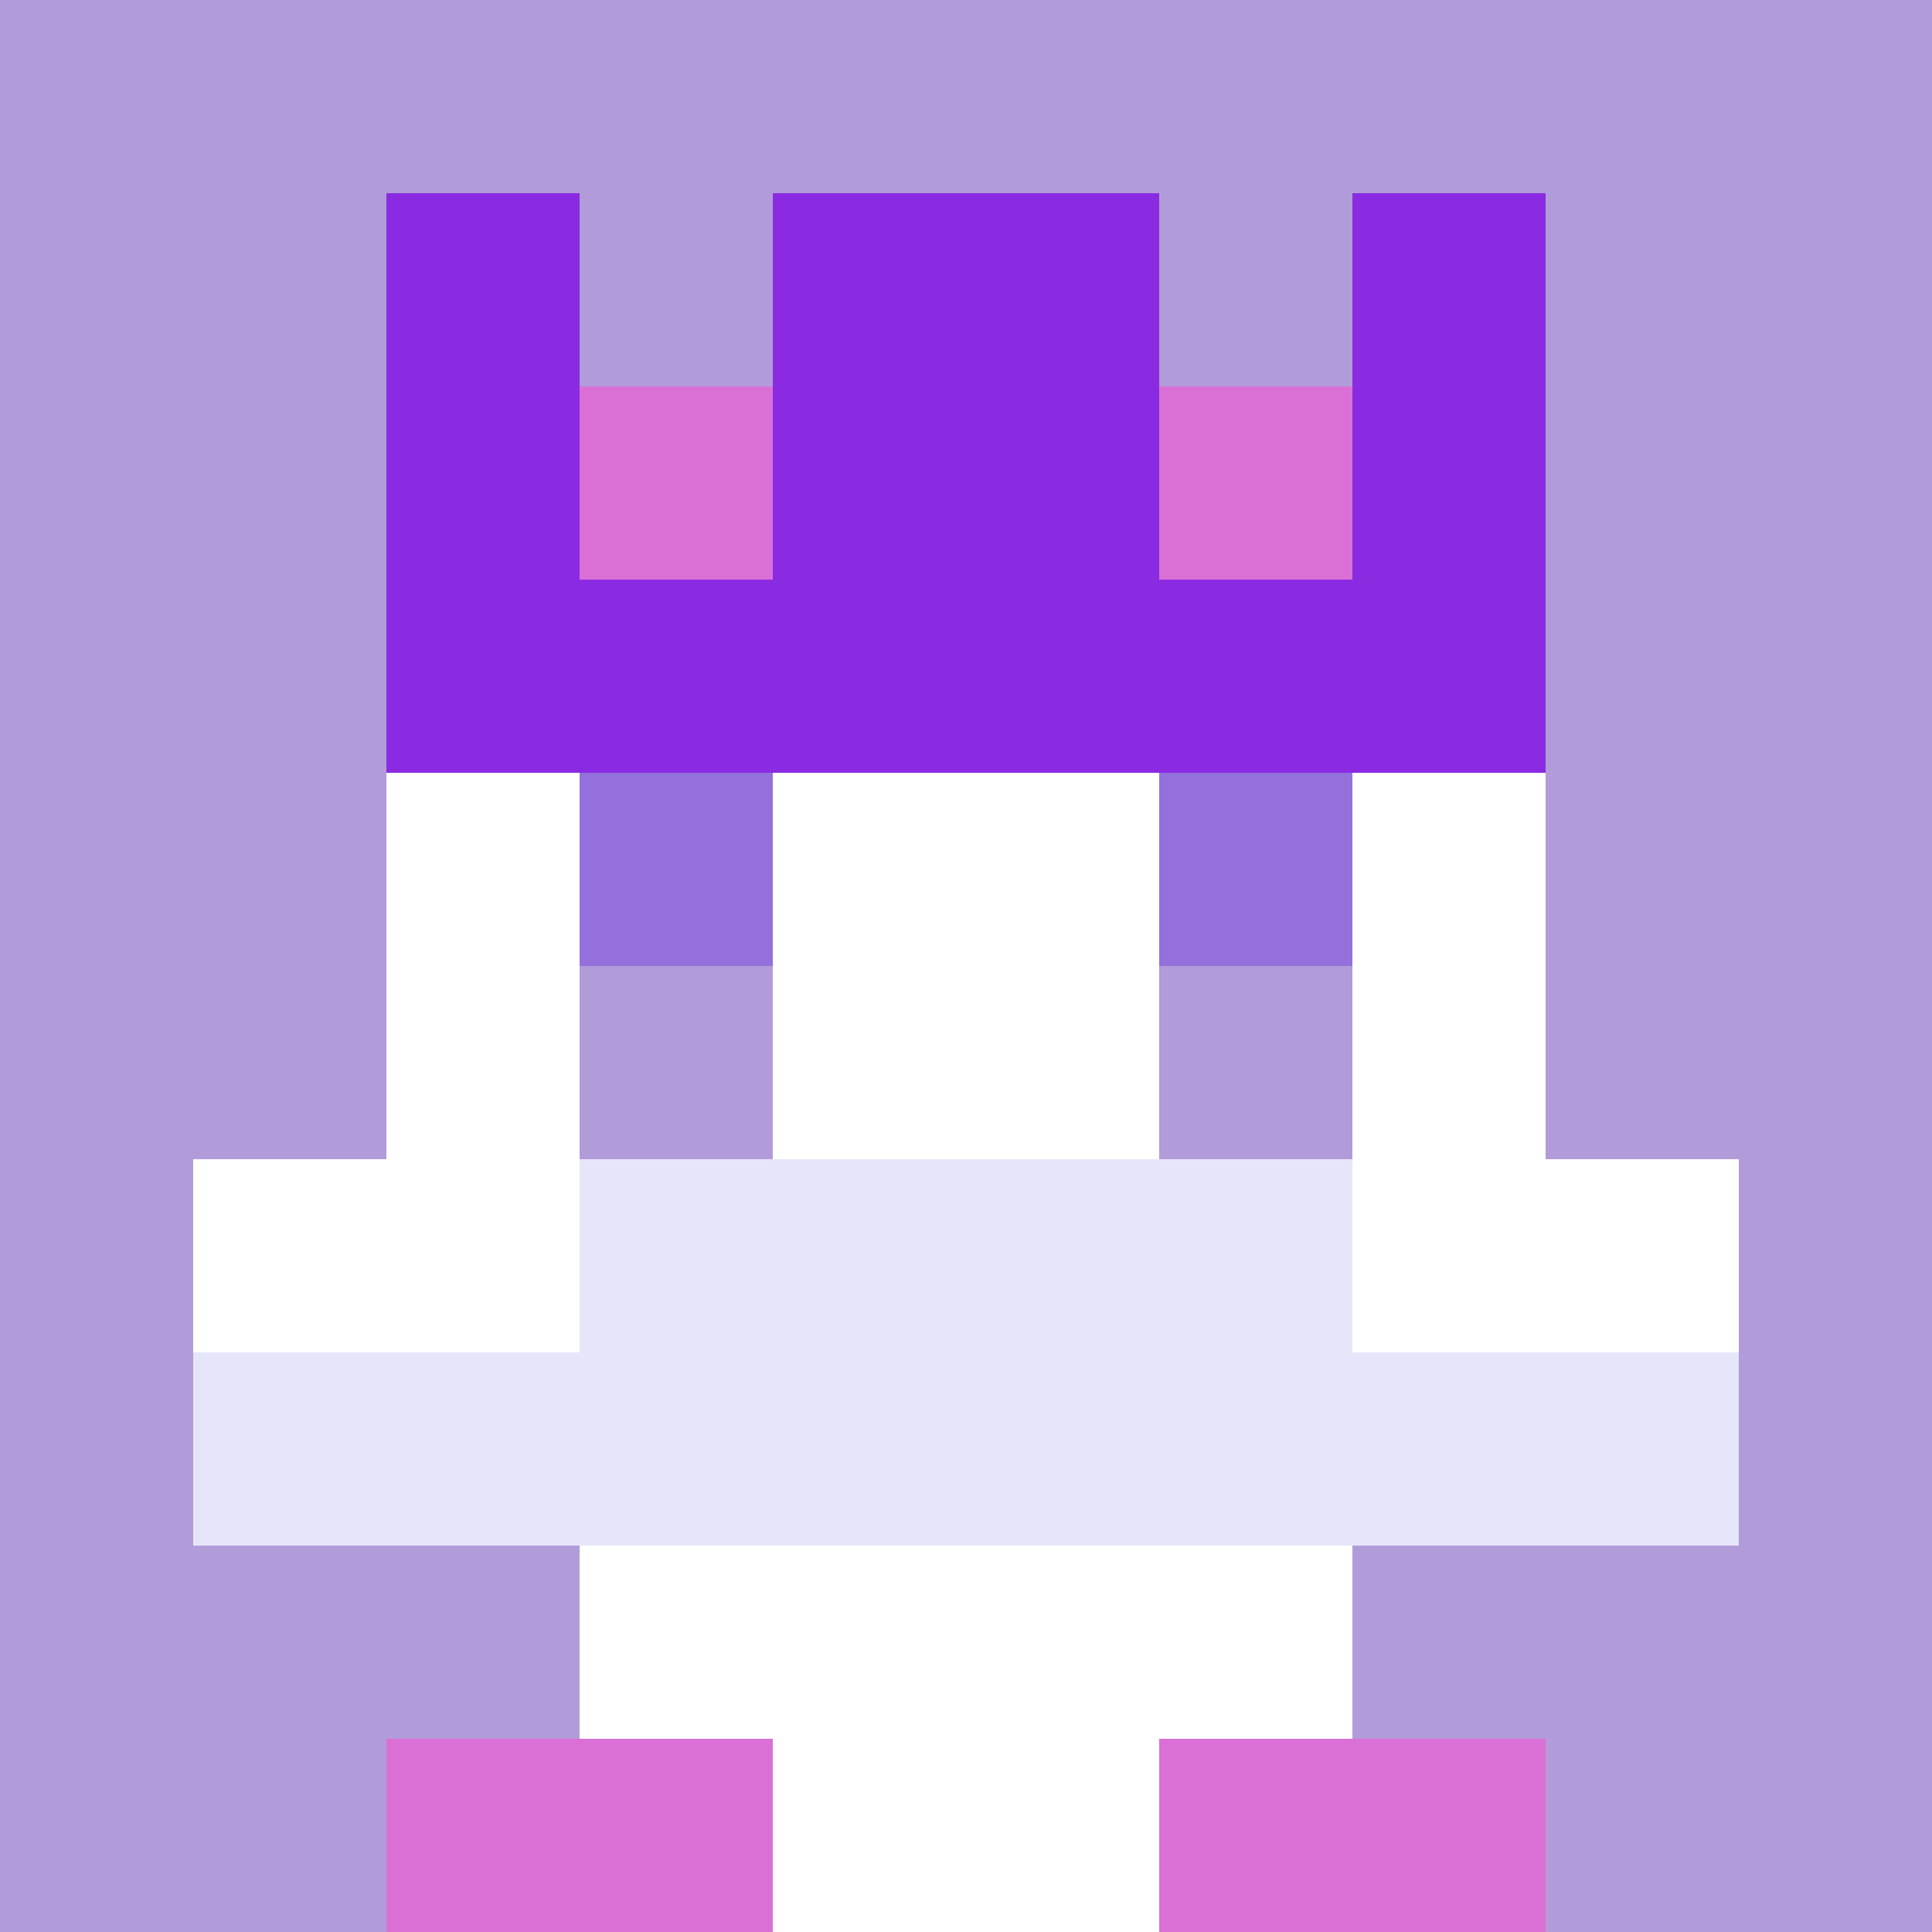
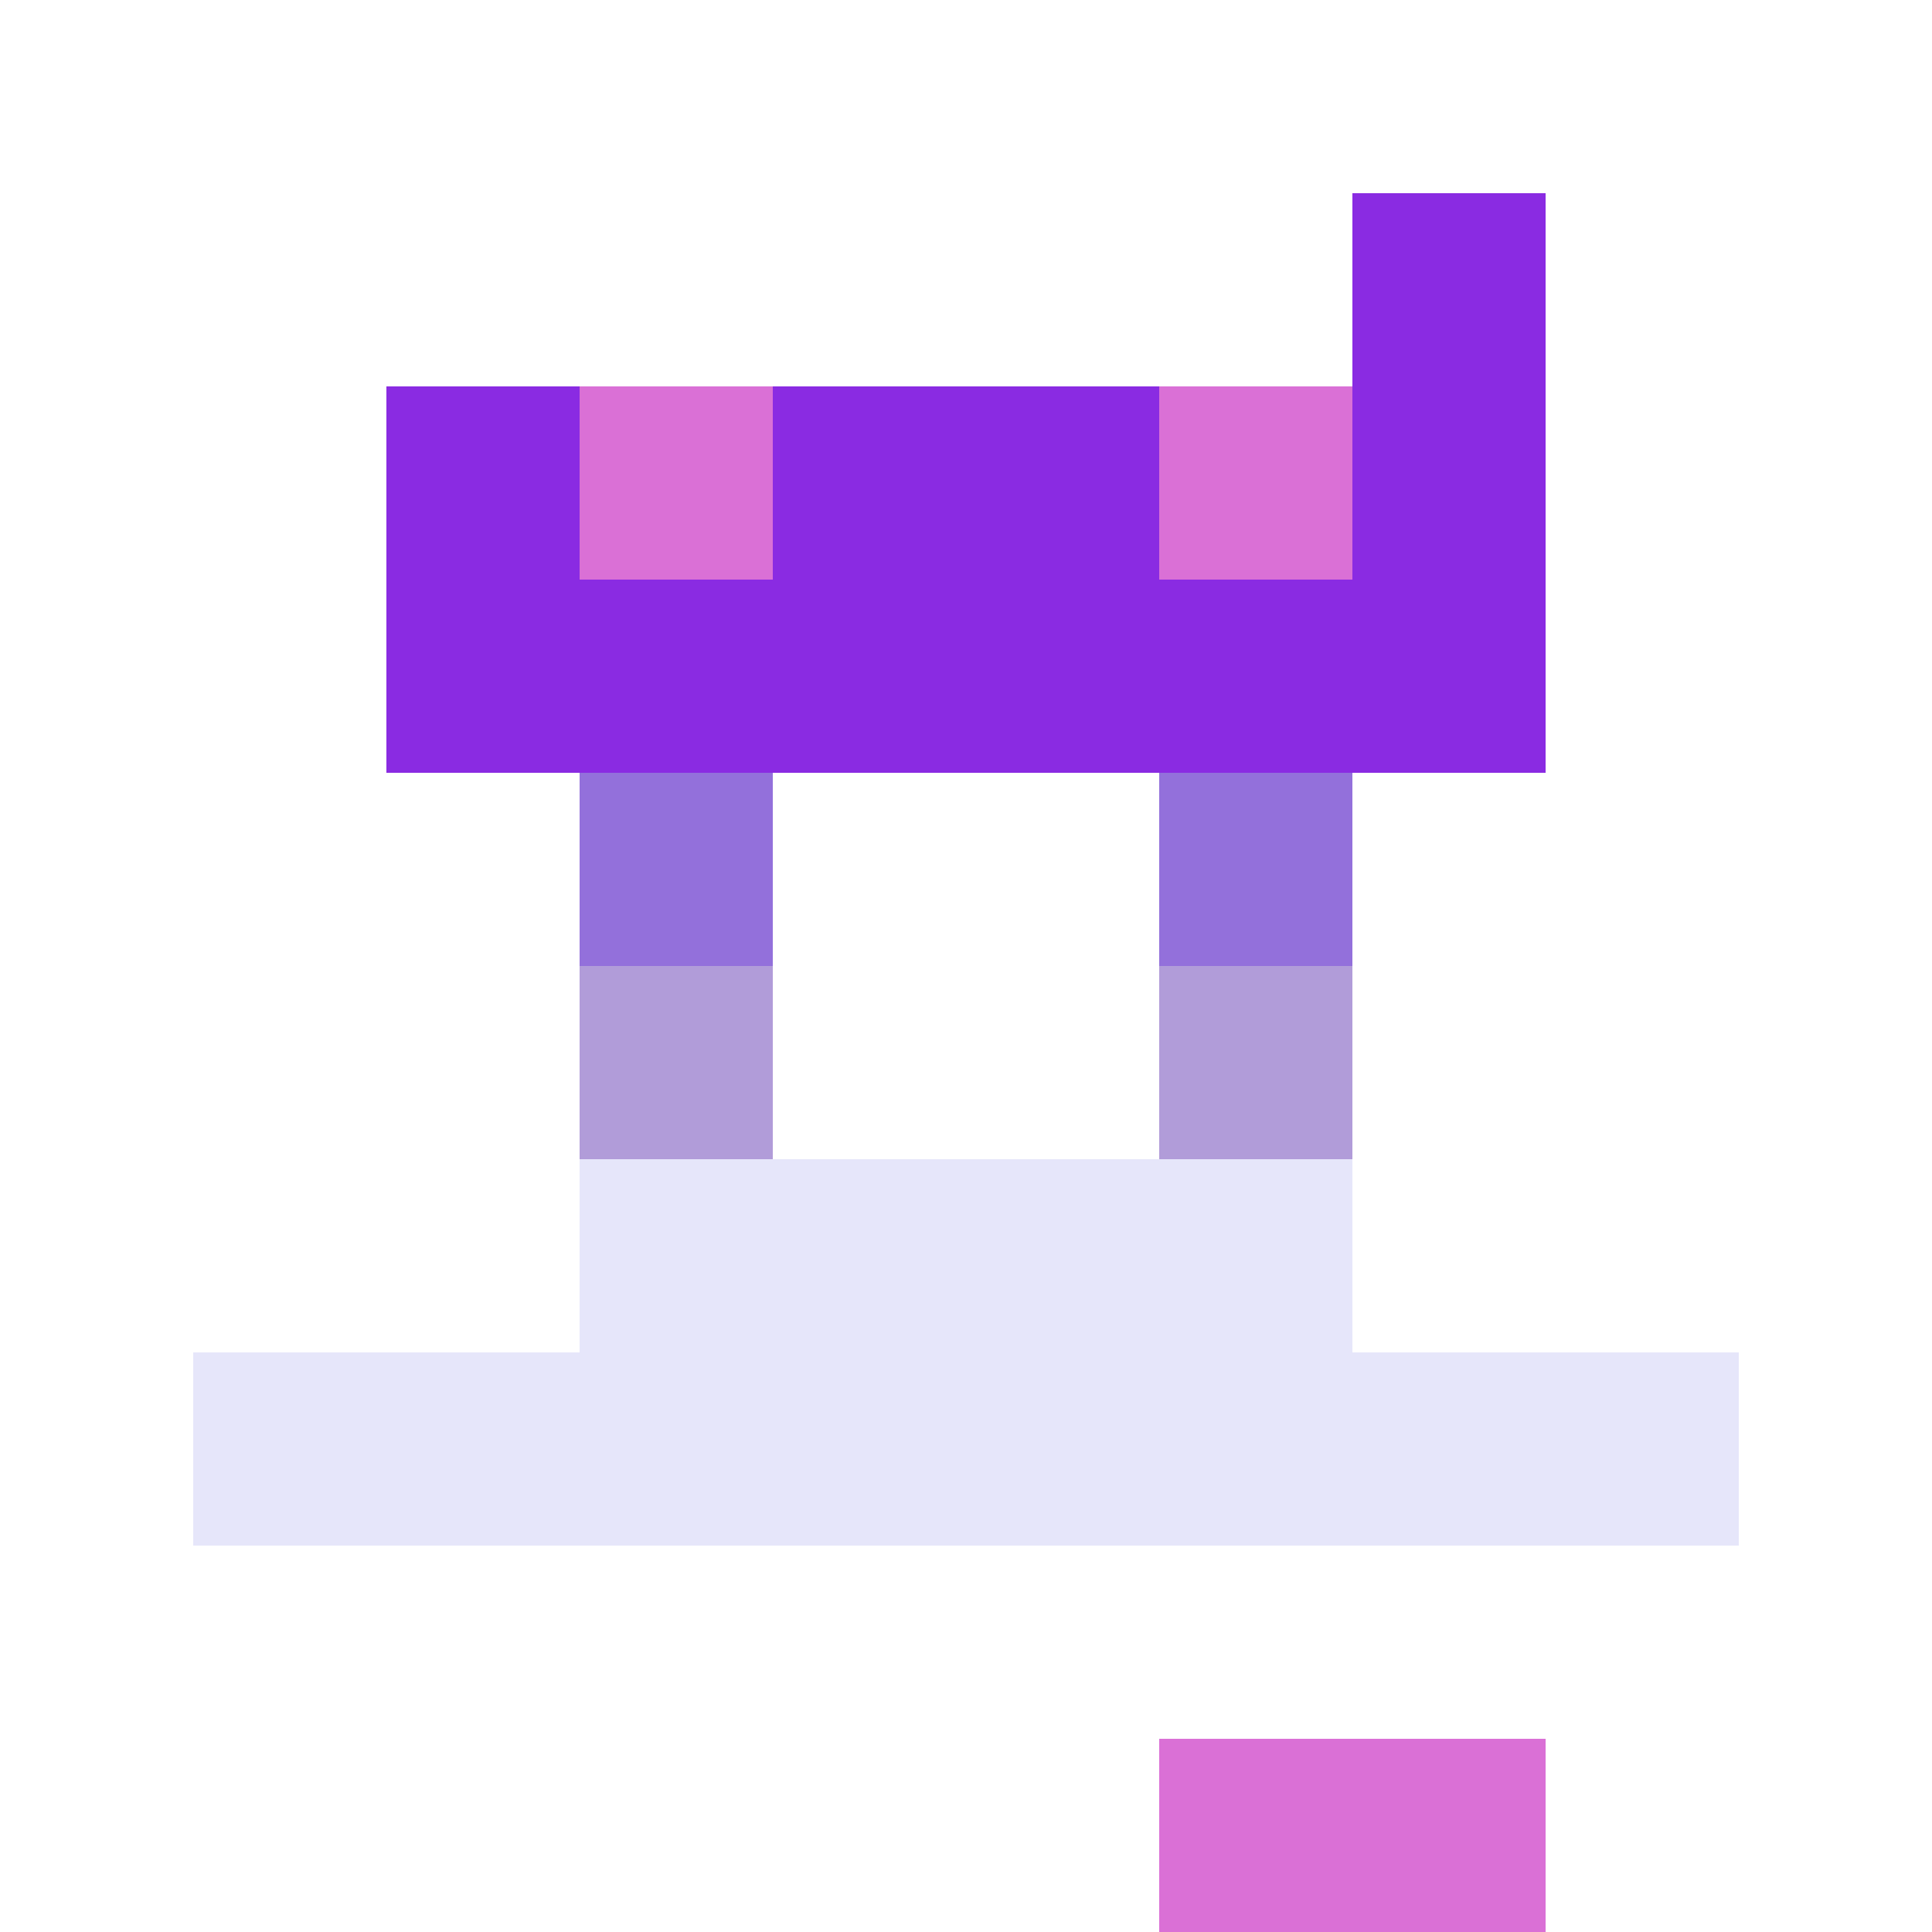
<svg xmlns="http://www.w3.org/2000/svg" version="1.1" width="942" height="942" viewBox="0 0 942 942">
  <title>'goose-pfp-royal' by Dmitri Cherniak</title>
  <desc>The Goose Is Loose (Purple Edition)</desc>
  <rect width="100%" height="100%" fill="#FFFFFF" />
  <g>
    <g id="0-0">
-       <rect x="0" y="0" height="942" width="942" fill="#B19CD9" />
      <g>
        <rect id="0-0-3-2-4-7" x="282.6" y="188.4" width="376.8" height="659.4" fill="#FFFFFF" />
        <rect id="0-0-2-3-6-5" x="188.4" y="282.6" width="565.2" height="471" fill="#FFFFFF" />
        <rect id="0-0-4-8-2-2" x="376.8" y="753.6" width="188.4" height="188.4" fill="#FFFFFF" />
        <rect id="0-0-1-6-8-1" x="94.2" y="565.2" width="753.6" height="94.2" fill="#FFFFFF" />
        <rect id="0-0-1-7-8-1" x="94.2" y="659.4" width="753.6" height="94.2" fill="#E6E6FA" />
        <rect id="0-0-3-6-4-2" x="282.6" y="565.2" width="376.8" height="188.4" fill="#E6E6FA" />
        <rect id="0-0-3-4-1-1" x="282.6" y="376.8" width="94.2" height="94.2" fill="#9370DB" />
        <rect id="0-0-6-4-1-1" x="565.2" y="376.8" width="94.2" height="94.2" fill="#9370DB" />
        <rect id="0-0-3-5-1-1" x="282.6" y="471" width="94.2" height="94.2" fill="#B19CD9" />
        <rect id="0-0-6-5-1-1" x="565.2" y="471" width="94.2" height="94.2" fill="#B19CD9" />
-         <rect id="0-0-4-1-2-2" x="376.8" y="94.2" width="188.4" height="188.4" fill="#BA55D3" />
-         <rect id="0-0-2-1-1-2" x="188.4" y="94.2" width="94.2" height="188.4" fill="#8A2BE2" />
-         <rect id="0-0-4-1-2-2" x="376.8" y="94.2" width="188.4" height="188.4" fill="#8A2BE2" />
        <rect id="0-0-7-1-1-2" x="659.4" y="94.2" width="94.2" height="188.4" fill="#8A2BE2" />
        <rect id="0-0-2-2-6-2" x="188.4" y="188.4" width="565.2" height="188.4" fill="#8A2BE2" />
        <rect id="0-0-3-2-1-1" x="282.6" y="188.4" width="94.2" height="94.2" fill="#DA70D6" />
        <rect id="0-0-6-2-1-1" x="565.2" y="188.4" width="94.2" height="94.2" fill="#DA70D6" />
-         <rect id="0-0-2-9-2-1" x="188.4" y="847.8" width="188.4" height="94.2" fill="#DA70D6" />
        <rect id="0-0-6-9-2-1" x="565.2" y="847.8" width="188.4" height="94.2" fill="#DA70D6" />
      </g>
      <rect x="0" y="0" stroke="white" stroke-width="0" height="942" width="942" fill="none" />
    </g>
  </g>
</svg>